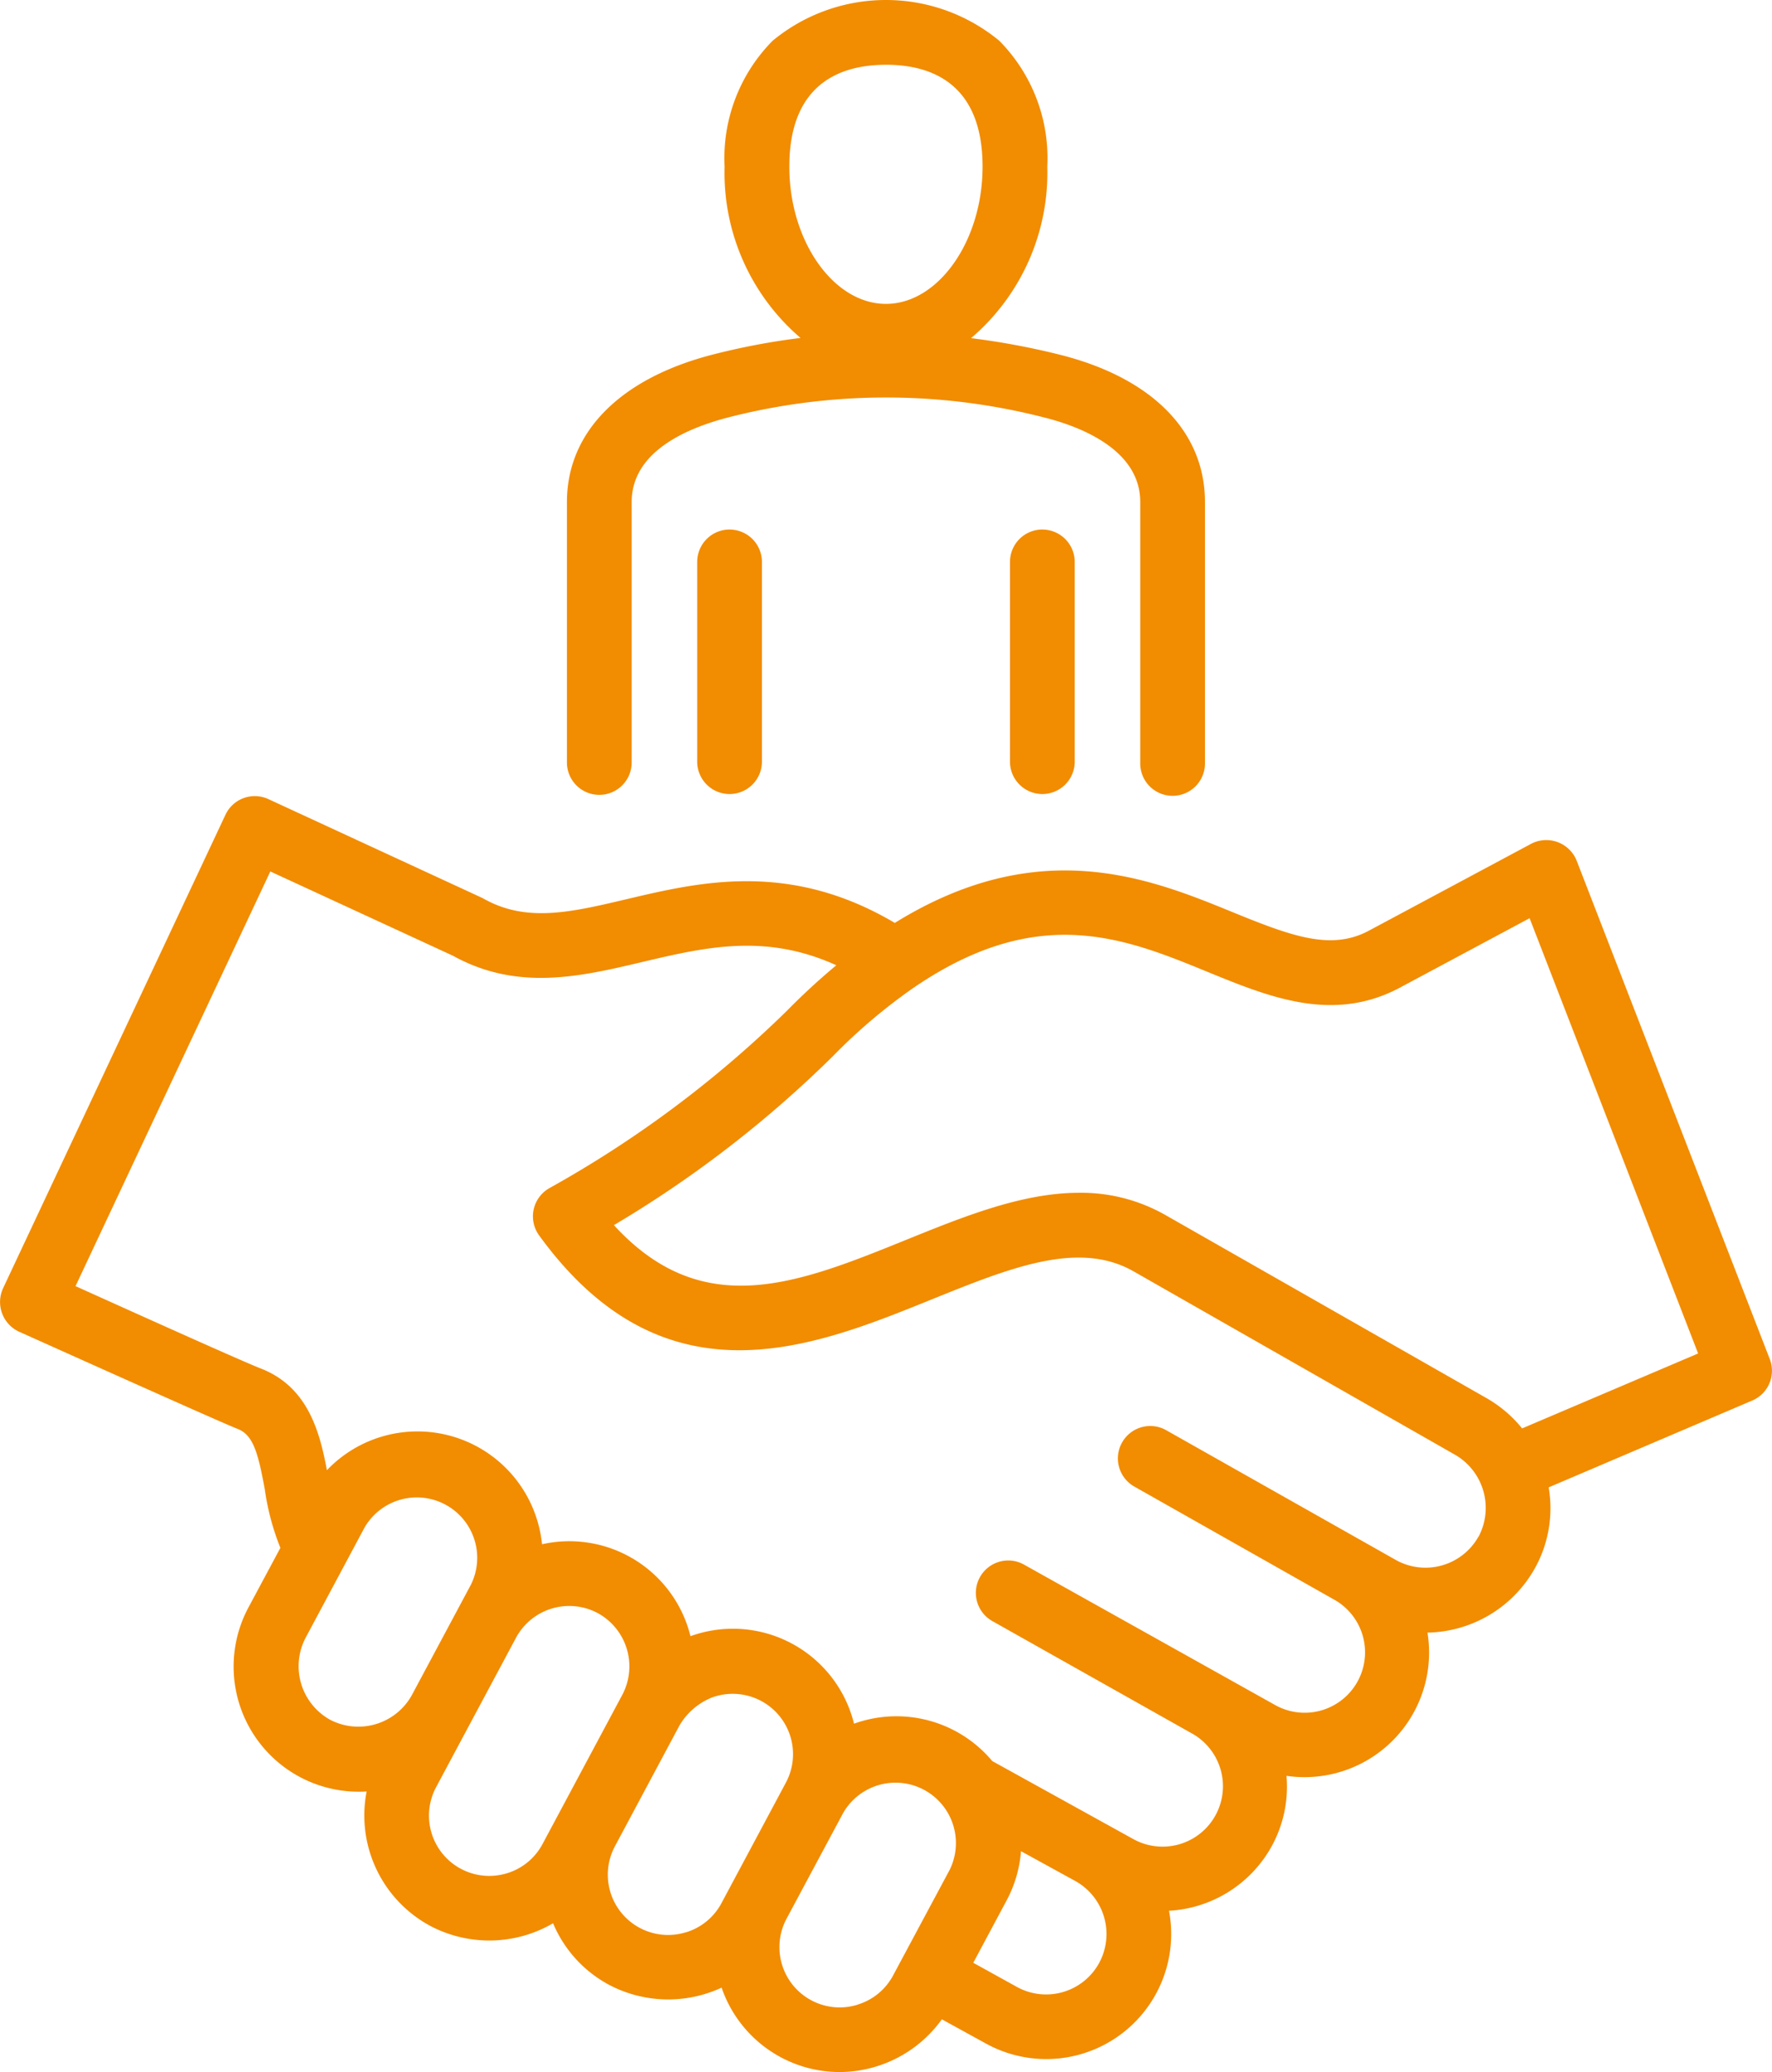
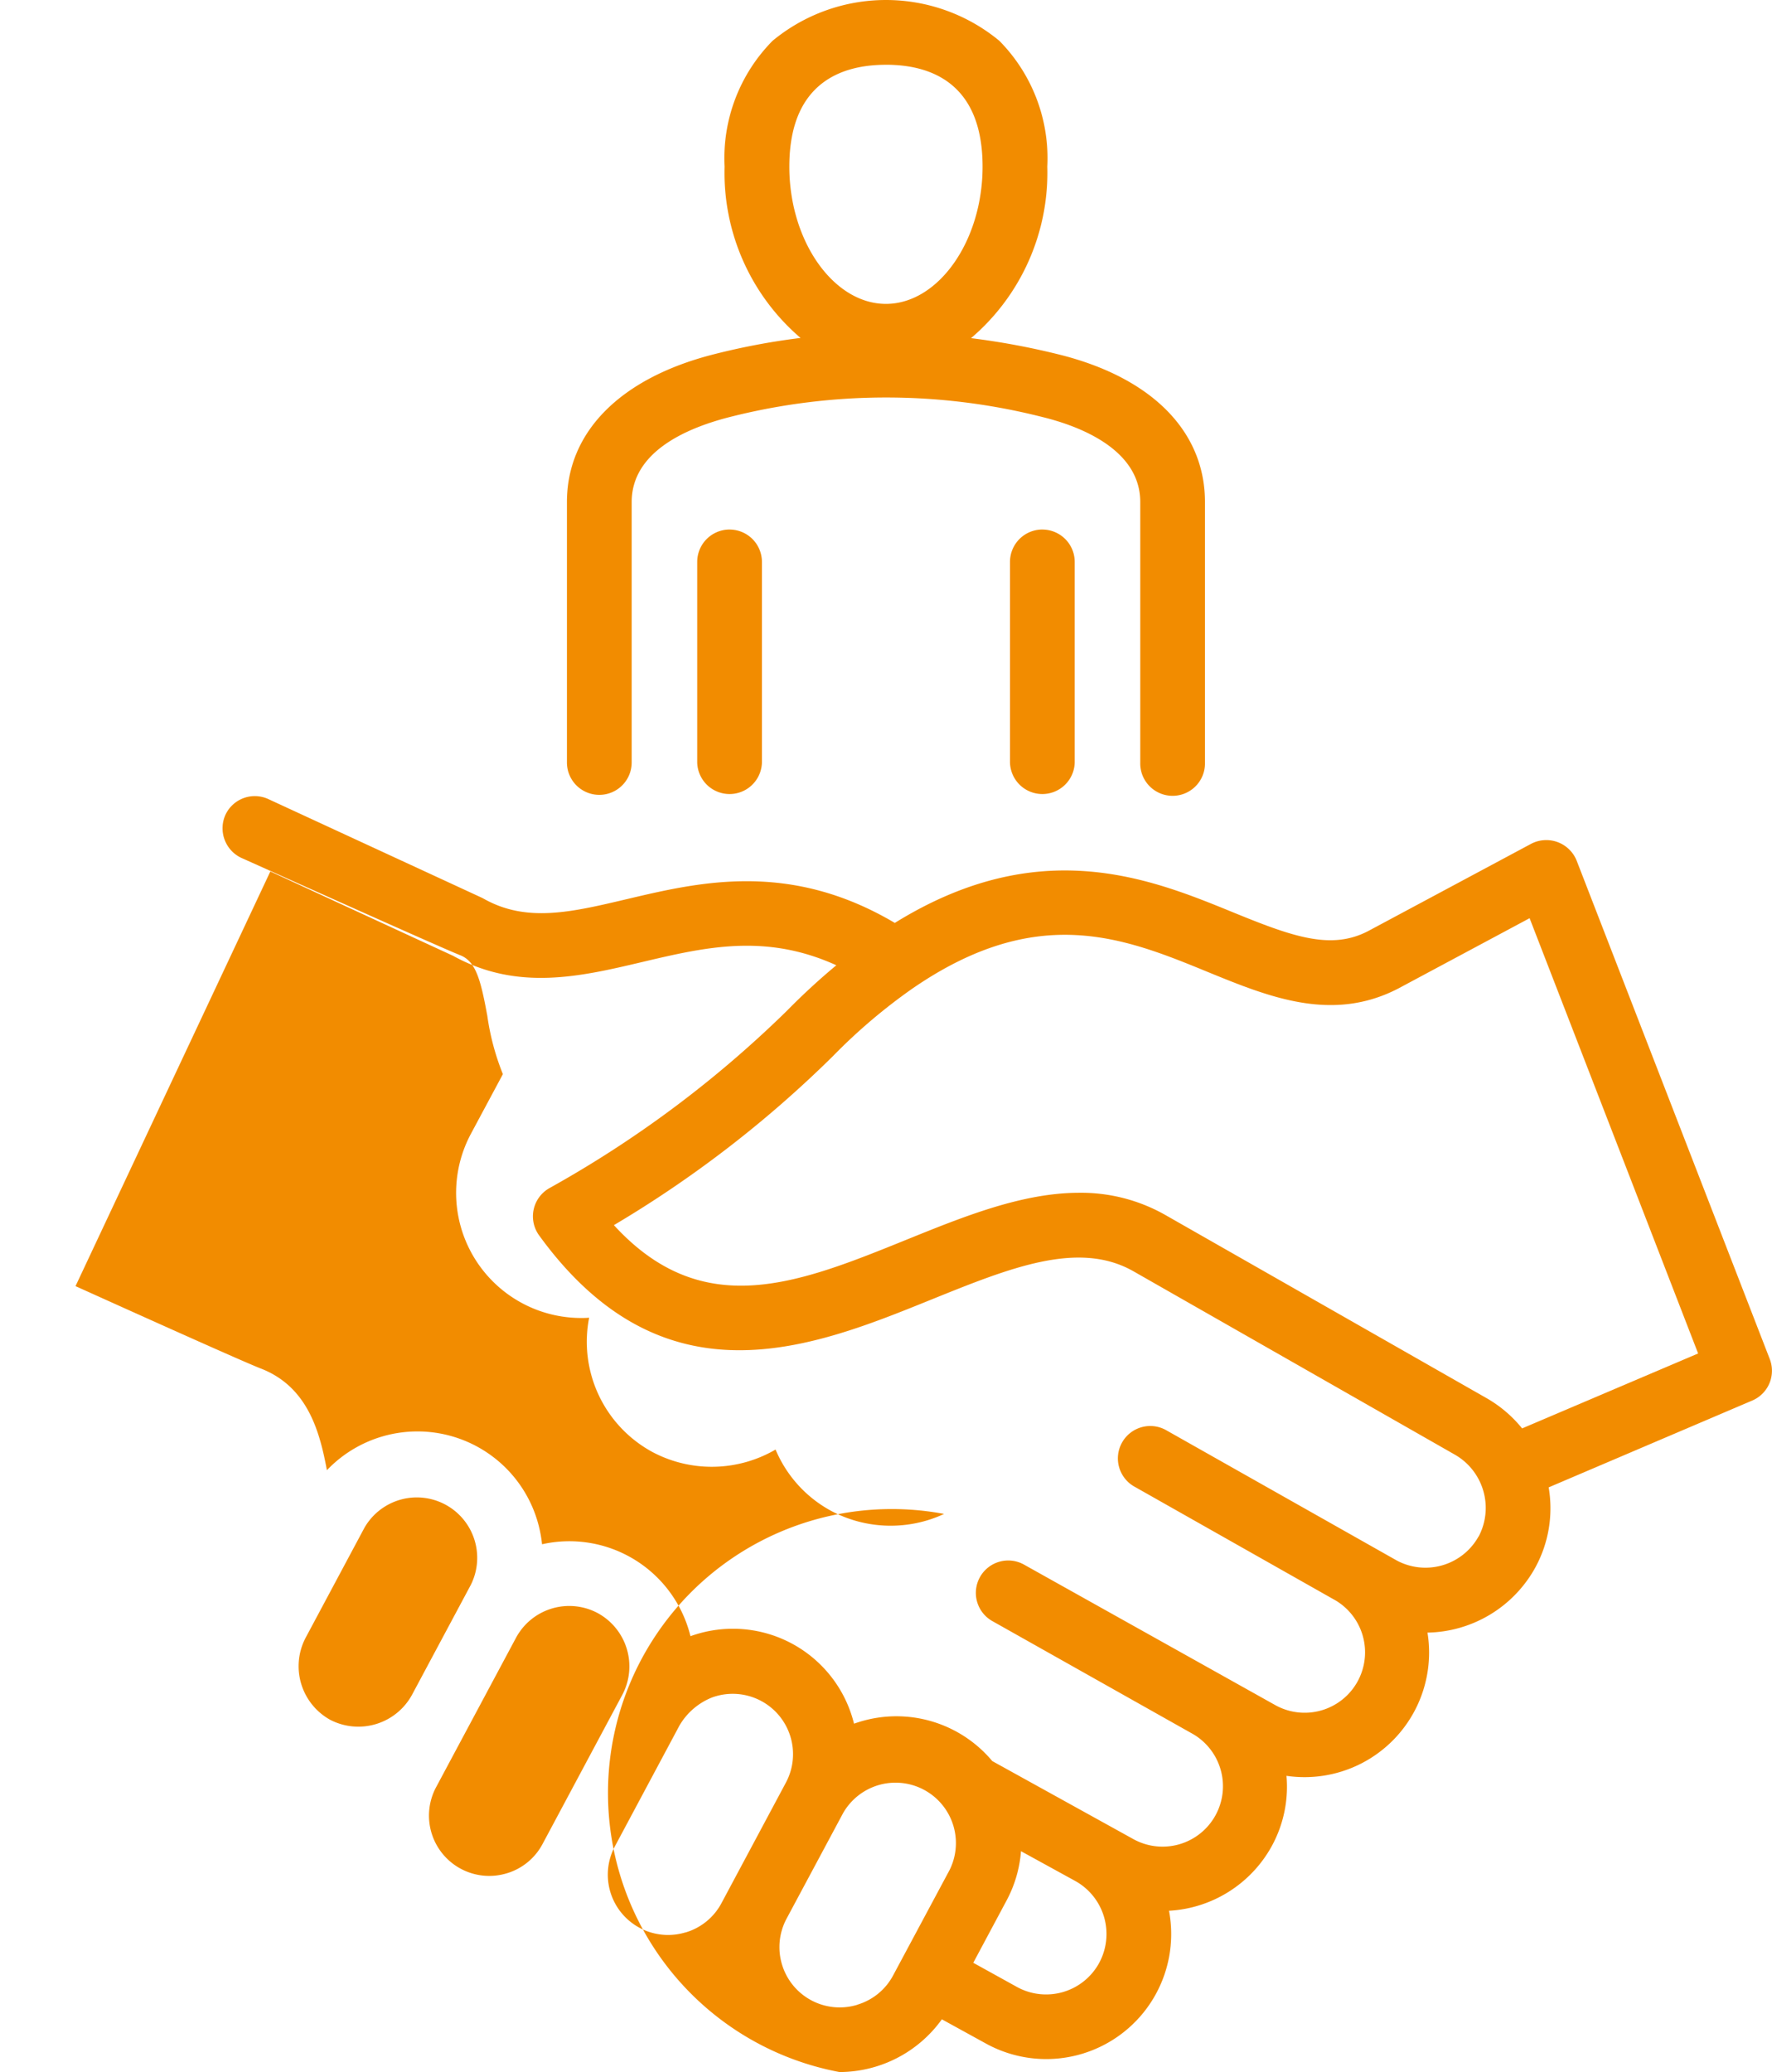
<svg xmlns="http://www.w3.org/2000/svg" width="72.038" height="84.203" viewBox="0 0 72.038 84.203">
  <defs>
    <style>.a{fill:#F28C00;}</style>
  </defs>
-   <path class="a" d="M108.942,55.231l-7.853-20.259a1.33,1.33,0,0,0-1.848-.684l-6.629,3.548c-1.518.79-3.087.221-5.52-.774-3.333-1.362-7.846-3.2-13.722.442-4.273-2.528-7.923-1.668-10.888-.968-2.282.539-4.084.964-5.826-.016-.031-.017-.062-.033-.094-.048l-8.66-4a1.316,1.316,0,0,0-1.742.635L37.115,52.357a1.33,1.33,0,0,0,.7,1.779c.116.05,8.078,3.634,8.838,3.929.636.247.834.978,1.107,2.471a10.09,10.09,0,0,0,.632,2.363l-1.3,2.425a5.085,5.085,0,0,0,4.47,7.484c.112,0,.224,0,.337-.012a5.094,5.094,0,0,0,2.591,5.468,5.147,5.147,0,0,0,4.987-.11,5.06,5.06,0,0,0,2.283,2.505,5.16,5.16,0,0,0,4.569.111A5.076,5.076,0,0,0,71.121,84.2a5.137,5.137,0,0,0,4.162-2.143l1.79.984a5.08,5.08,0,0,0,7.444-5.395,5.085,5.085,0,0,0,4.176-2.624,5.021,5.021,0,0,0,.6-2.859,5.063,5.063,0,0,0,5.732-5.82,5.109,5.109,0,0,0,4.381-2.64,5.018,5.018,0,0,0,.546-3.262l8.277-3.529a1.315,1.315,0,0,0,.711-1.686ZM50.418,69.887a2.489,2.489,0,0,1-1.007-3.322l2.394-4.476A2.455,2.455,0,0,1,56.135,64.4l-2.4,4.485A2.486,2.486,0,0,1,50.418,69.887Zm7.18,6.236a2.45,2.45,0,0,1-2.875-3.5l3.249-6.073a2.458,2.458,0,0,1,3.32-1,2.466,2.466,0,0,1,1,3.321h0l-3.244,6.065A2.436,2.436,0,0,1,57.6,76.123Zm7.27,2.4a2.45,2.45,0,0,1-2.875-3.5l2.623-4.905a2.691,2.691,0,0,1,1.318-1.137,2.452,2.452,0,0,1,3.011,3.453l-2.623,4.905a2.436,2.436,0,0,1-1.454,1.187Zm6.977,2.944a2.45,2.45,0,0,1-2.875-3.5l2.3-4.293A2.455,2.455,0,0,1,75.6,75.984l-2.3,4.292A2.436,2.436,0,0,1,71.846,81.463Zm9.828-1.691a2.458,2.458,0,0,1-3.334.968L76.56,79.76l1.356-2.535a5.049,5.049,0,0,0,.584-2l2.186,1.2.018.01a2.464,2.464,0,0,1,.971,3.336ZM97.1,62.439a2.471,2.471,0,0,1-3.321.975l-9.348-5.28a1.316,1.316,0,1,0-1.294,2.291l8.048,4.552a2.455,2.455,0,1,1-2.355,4.308L78.65,63.595a1.316,1.316,0,1,0-1.291,2.293l8.049,4.53a2.455,2.455,0,1,1-2.355,4.308l-5.721-3.163a5.079,5.079,0,0,0-5.375-1.6q-.124.038-.245.081-.032-.128-.07-.254a5.07,5.07,0,0,0-6.334-3.383q-.124.037-.245.081-.032-.128-.07-.254a5.07,5.07,0,0,0-5.964-3.481,5.175,5.175,0,0,0-.2-.986,5.088,5.088,0,0,0-8.546-2.024c-.282-1.5-.747-3.378-2.683-4.13-.758-.295-4.889-2.156-7.108-3.156l-.429-.193,7.92-16.851,7.428,3.427c2.621,1.45,5.189.843,7.673.257,2.569-.607,5.018-1.185,7.909.128-.673.558-1.343,1.172-2,1.84a45.149,45.149,0,0,1-9.673,7.221,1.316,1.316,0,0,0-.411,1.914c5.084,7.006,11.1,4.571,15.932,2.615,3.218-1.3,6-2.428,8.238-1.151L96.118,59.1a2.494,2.494,0,0,1,.985,3.343Zm1.772-4.394a5.131,5.131,0,0,0-1.454-1.235l-13.04-7.432a6.934,6.934,0,0,0-3.511-.908c-2.311,0-4.69.963-7.017,1.905-4.42,1.789-8.285,3.354-11.9-.59a46.222,46.222,0,0,0,8.907-6.87,22.857,22.857,0,0,1,3.208-2.729C79.165,36.664,82.689,38.1,86.1,39.5c2.484,1.016,5.053,2.065,7.744.666l5.333-2.854L106.028,55ZM61.357,32.3a1.316,1.316,0,0,0,1.316-1.316V20.4c0-2.007,2.148-2.98,3.95-3.444a25.834,25.834,0,0,1,12.786,0c1.471.365,3.939,1.3,3.939,3.441V30.987a1.316,1.316,0,1,0,2.631,0V20.4c0-2.874-2.164-5.059-5.937-5.995a30.284,30.284,0,0,0-3.573-.664,8.824,8.824,0,0,0,3.1-6.969,6.783,6.783,0,0,0-1.952-5.116,7.236,7.236,0,0,0-9.214,0A6.782,6.782,0,0,0,66.45,6.773a8.829,8.829,0,0,0,3.089,6.96,28.117,28.117,0,0,0-3.572.676c-3.766.968-5.926,3.152-5.926,5.992V30.987A1.315,1.315,0,0,0,61.357,32.3ZM73.01,2.631c1.792,0,3.928.719,3.928,4.141,0,3.023-1.8,5.577-3.928,5.577S69.082,9.8,69.082,6.773c0-3.423,2.136-4.141,3.928-4.141ZM66.652,21.519a1.316,1.316,0,0,1,1.316,1.316v8.152a1.316,1.316,0,0,1-2.631,0V22.834a1.316,1.316,0,0,1,1.316-1.316Zm12.716,0a1.316,1.316,0,0,1,1.316,1.316v8.152a1.316,1.316,0,0,1-2.631,0V22.834a1.315,1.315,0,0,1,1.316-1.316Z" transform="translate(-36.993)" />
+   <path class="a" d="M108.942,55.231l-7.853-20.259a1.33,1.33,0,0,0-1.848-.684l-6.629,3.548c-1.518.79-3.087.221-5.52-.774-3.333-1.362-7.846-3.2-13.722.442-4.273-2.528-7.923-1.668-10.888-.968-2.282.539-4.084.964-5.826-.016-.031-.017-.062-.033-.094-.048l-8.66-4a1.316,1.316,0,0,0-1.742.635a1.33,1.33,0,0,0,.7,1.779c.116.05,8.078,3.634,8.838,3.929.636.247.834.978,1.107,2.471a10.09,10.09,0,0,0,.632,2.363l-1.3,2.425a5.085,5.085,0,0,0,4.47,7.484c.112,0,.224,0,.337-.012a5.094,5.094,0,0,0,2.591,5.468,5.147,5.147,0,0,0,4.987-.11,5.06,5.06,0,0,0,2.283,2.505,5.16,5.16,0,0,0,4.569.111A5.076,5.076,0,0,0,71.121,84.2a5.137,5.137,0,0,0,4.162-2.143l1.79.984a5.08,5.08,0,0,0,7.444-5.395,5.085,5.085,0,0,0,4.176-2.624,5.021,5.021,0,0,0,.6-2.859,5.063,5.063,0,0,0,5.732-5.82,5.109,5.109,0,0,0,4.381-2.64,5.018,5.018,0,0,0,.546-3.262l8.277-3.529a1.315,1.315,0,0,0,.711-1.686ZM50.418,69.887a2.489,2.489,0,0,1-1.007-3.322l2.394-4.476A2.455,2.455,0,0,1,56.135,64.4l-2.4,4.485A2.486,2.486,0,0,1,50.418,69.887Zm7.18,6.236a2.45,2.45,0,0,1-2.875-3.5l3.249-6.073a2.458,2.458,0,0,1,3.32-1,2.466,2.466,0,0,1,1,3.321h0l-3.244,6.065A2.436,2.436,0,0,1,57.6,76.123Zm7.27,2.4a2.45,2.45,0,0,1-2.875-3.5l2.623-4.905a2.691,2.691,0,0,1,1.318-1.137,2.452,2.452,0,0,1,3.011,3.453l-2.623,4.905a2.436,2.436,0,0,1-1.454,1.187Zm6.977,2.944a2.45,2.45,0,0,1-2.875-3.5l2.3-4.293A2.455,2.455,0,0,1,75.6,75.984l-2.3,4.292A2.436,2.436,0,0,1,71.846,81.463Zm9.828-1.691a2.458,2.458,0,0,1-3.334.968L76.56,79.76l1.356-2.535a5.049,5.049,0,0,0,.584-2l2.186,1.2.018.01a2.464,2.464,0,0,1,.971,3.336ZM97.1,62.439a2.471,2.471,0,0,1-3.321.975l-9.348-5.28a1.316,1.316,0,1,0-1.294,2.291l8.048,4.552a2.455,2.455,0,1,1-2.355,4.308L78.65,63.595a1.316,1.316,0,1,0-1.291,2.293l8.049,4.53a2.455,2.455,0,1,1-2.355,4.308l-5.721-3.163a5.079,5.079,0,0,0-5.375-1.6q-.124.038-.245.081-.032-.128-.07-.254a5.07,5.07,0,0,0-6.334-3.383q-.124.037-.245.081-.032-.128-.07-.254a5.07,5.07,0,0,0-5.964-3.481,5.175,5.175,0,0,0-.2-.986,5.088,5.088,0,0,0-8.546-2.024c-.282-1.5-.747-3.378-2.683-4.13-.758-.295-4.889-2.156-7.108-3.156l-.429-.193,7.92-16.851,7.428,3.427c2.621,1.45,5.189.843,7.673.257,2.569-.607,5.018-1.185,7.909.128-.673.558-1.343,1.172-2,1.84a45.149,45.149,0,0,1-9.673,7.221,1.316,1.316,0,0,0-.411,1.914c5.084,7.006,11.1,4.571,15.932,2.615,3.218-1.3,6-2.428,8.238-1.151L96.118,59.1a2.494,2.494,0,0,1,.985,3.343Zm1.772-4.394a5.131,5.131,0,0,0-1.454-1.235l-13.04-7.432a6.934,6.934,0,0,0-3.511-.908c-2.311,0-4.69.963-7.017,1.905-4.42,1.789-8.285,3.354-11.9-.59a46.222,46.222,0,0,0,8.907-6.87,22.857,22.857,0,0,1,3.208-2.729C79.165,36.664,82.689,38.1,86.1,39.5c2.484,1.016,5.053,2.065,7.744.666l5.333-2.854L106.028,55ZM61.357,32.3a1.316,1.316,0,0,0,1.316-1.316V20.4c0-2.007,2.148-2.98,3.95-3.444a25.834,25.834,0,0,1,12.786,0c1.471.365,3.939,1.3,3.939,3.441V30.987a1.316,1.316,0,1,0,2.631,0V20.4c0-2.874-2.164-5.059-5.937-5.995a30.284,30.284,0,0,0-3.573-.664,8.824,8.824,0,0,0,3.1-6.969,6.783,6.783,0,0,0-1.952-5.116,7.236,7.236,0,0,0-9.214,0A6.782,6.782,0,0,0,66.45,6.773a8.829,8.829,0,0,0,3.089,6.96,28.117,28.117,0,0,0-3.572.676c-3.766.968-5.926,3.152-5.926,5.992V30.987A1.315,1.315,0,0,0,61.357,32.3ZM73.01,2.631c1.792,0,3.928.719,3.928,4.141,0,3.023-1.8,5.577-3.928,5.577S69.082,9.8,69.082,6.773c0-3.423,2.136-4.141,3.928-4.141ZM66.652,21.519a1.316,1.316,0,0,1,1.316,1.316v8.152a1.316,1.316,0,0,1-2.631,0V22.834a1.316,1.316,0,0,1,1.316-1.316Zm12.716,0a1.316,1.316,0,0,1,1.316,1.316v8.152a1.316,1.316,0,0,1-2.631,0V22.834a1.315,1.315,0,0,1,1.316-1.316Z" transform="translate(-36.993)" />
</svg>